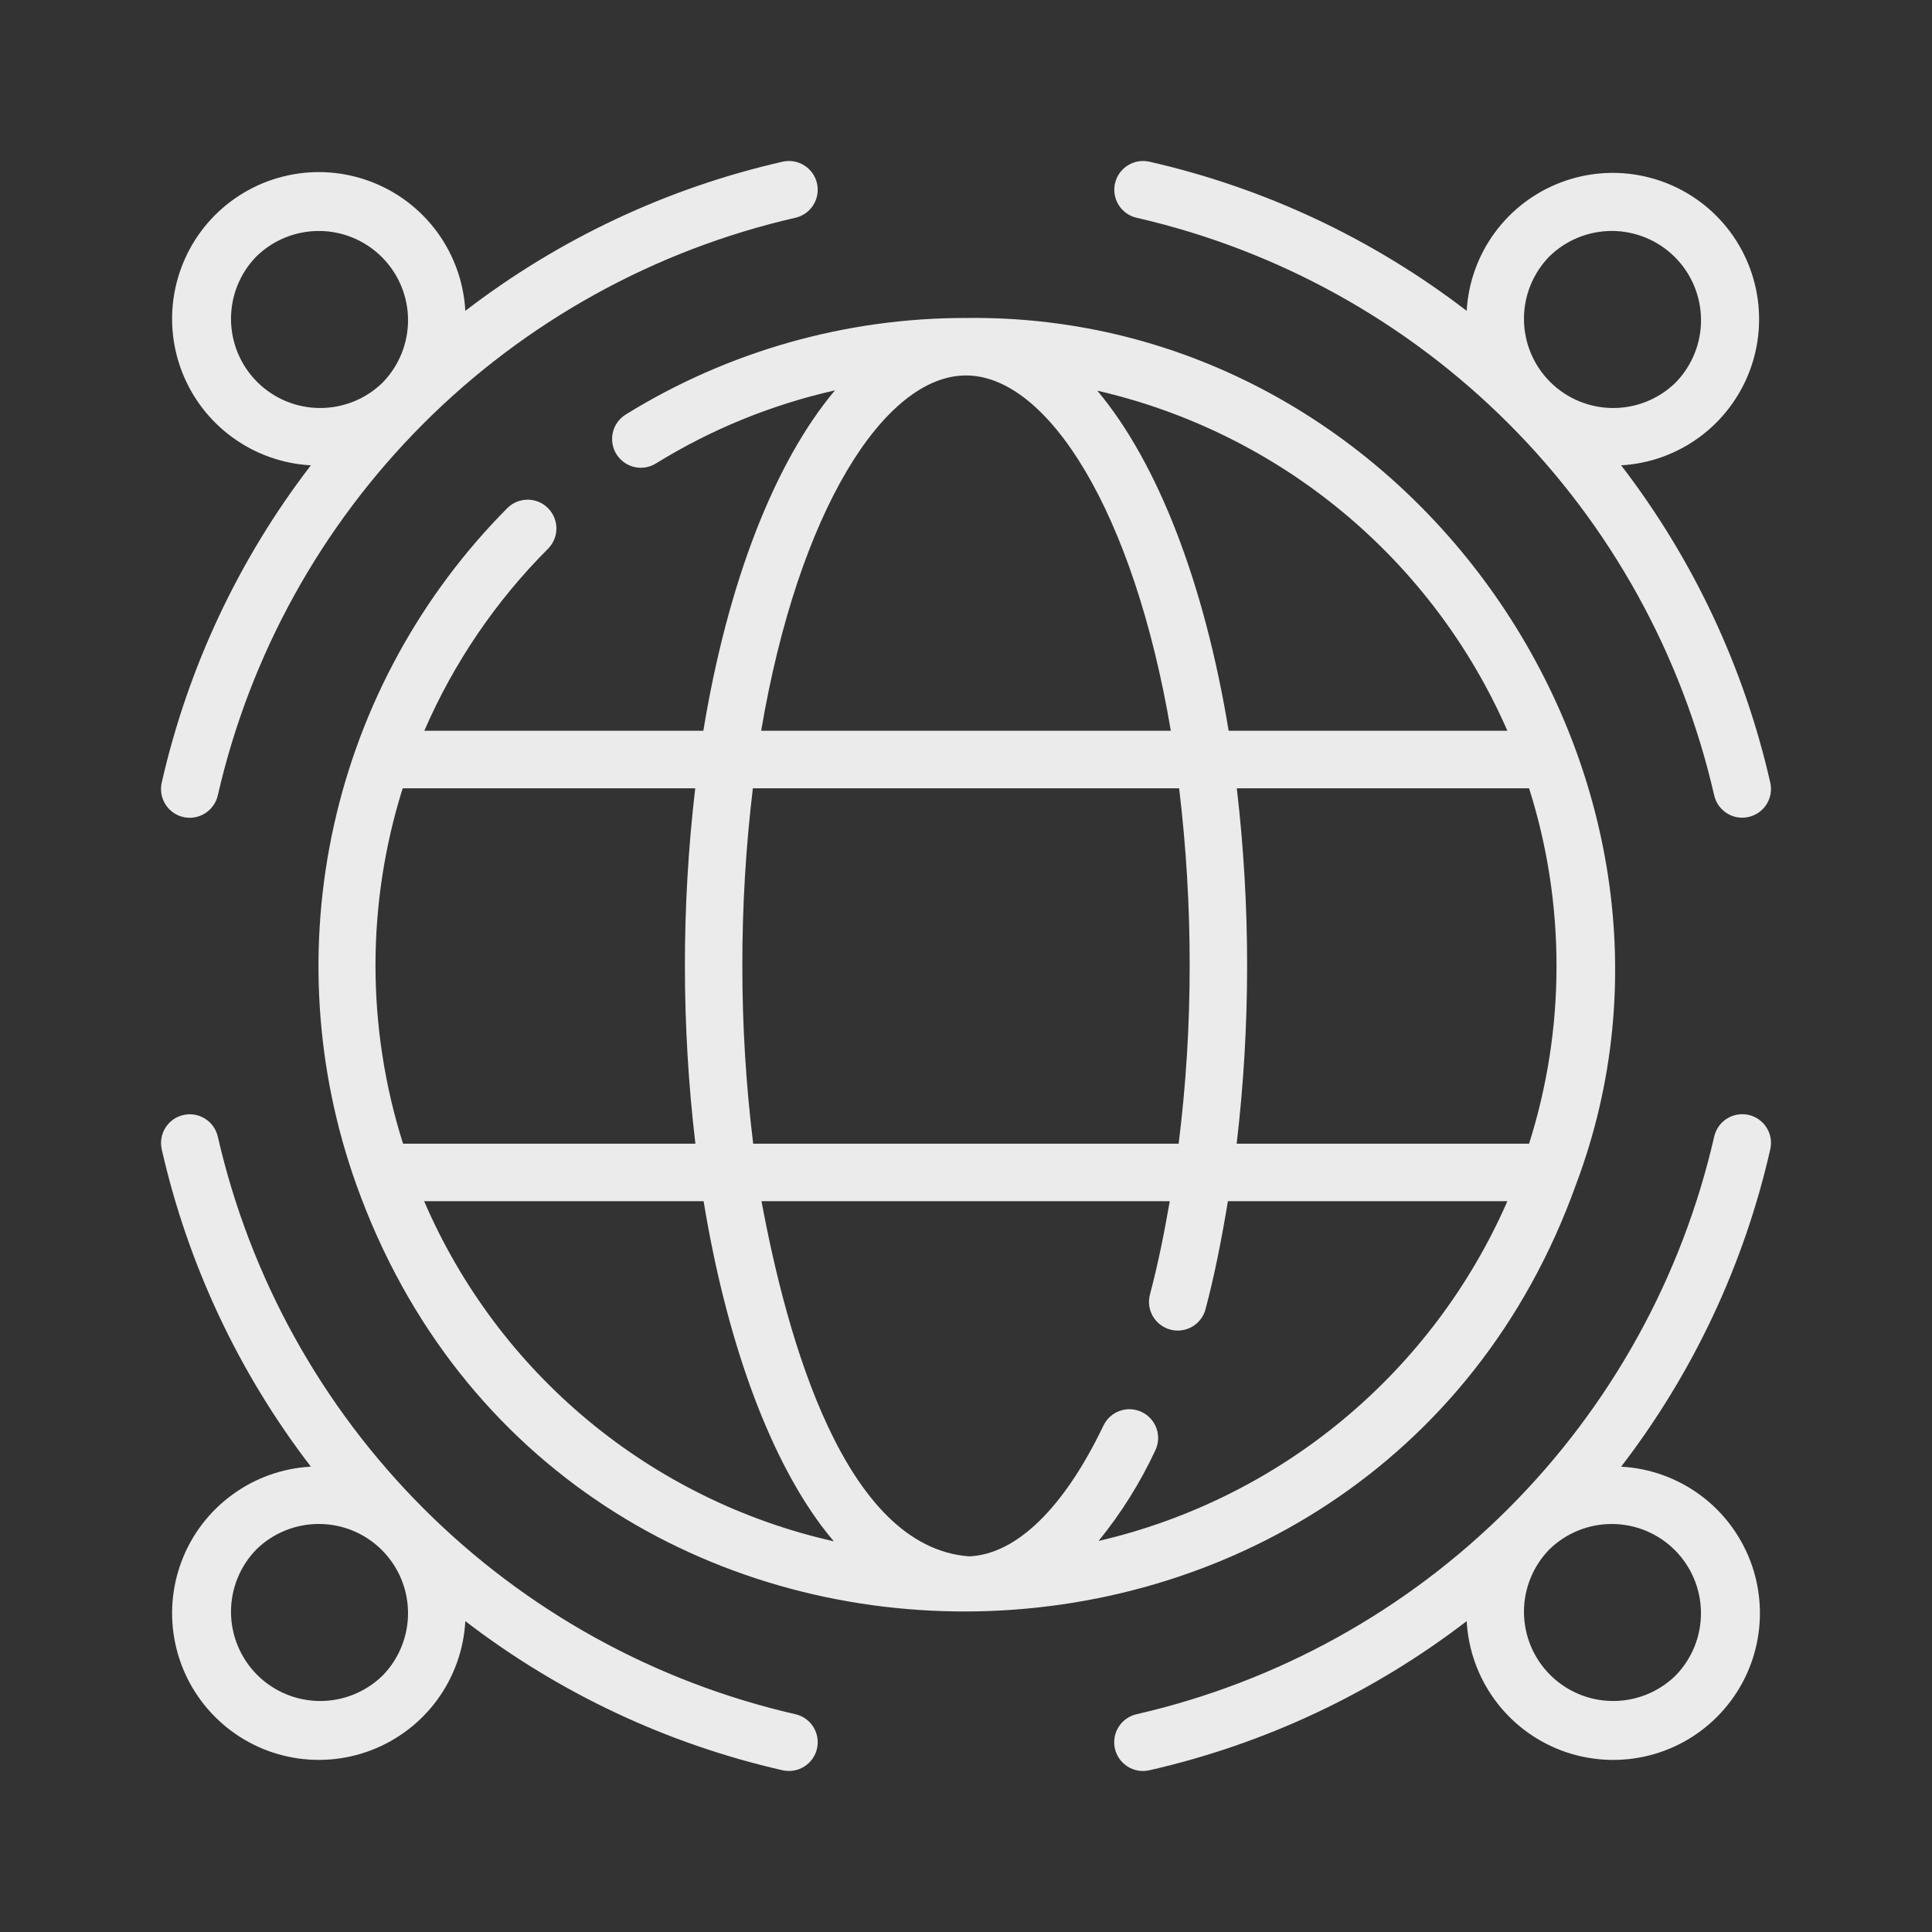
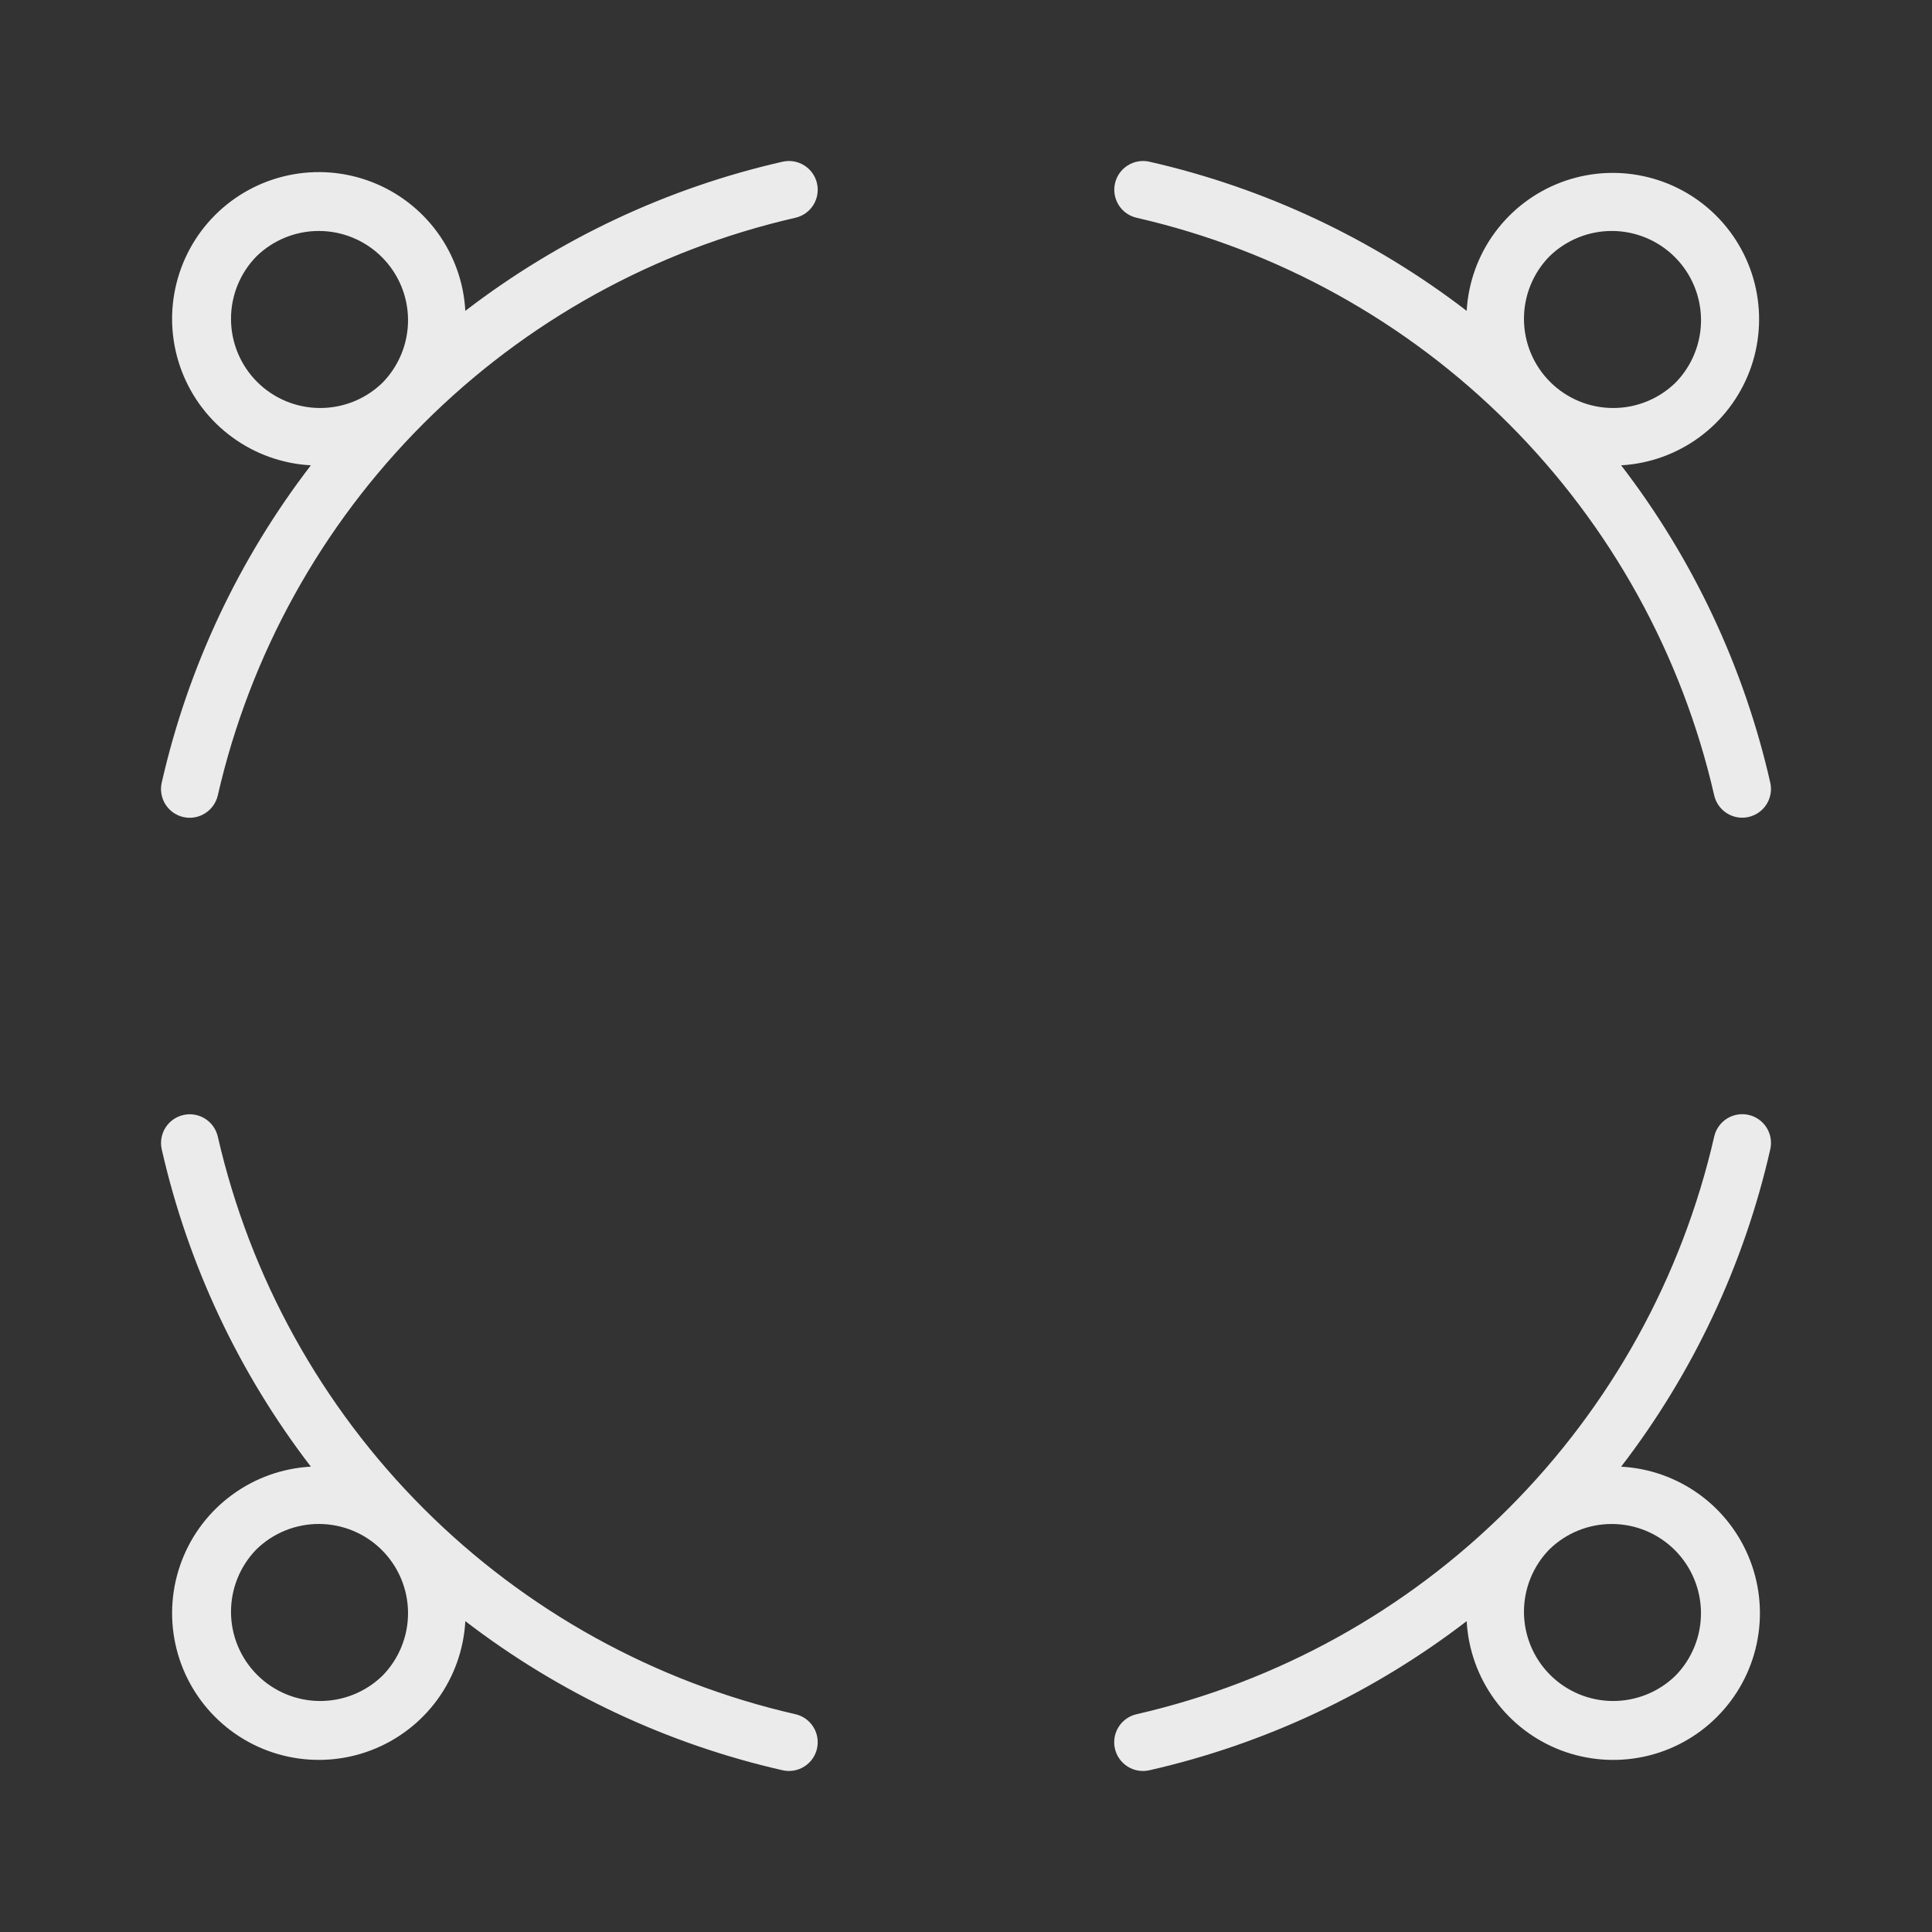
<svg xmlns="http://www.w3.org/2000/svg" width="60" height="60" viewBox="0 0 60 60" fill="none">
  <rect x="0" y="0" width="60" height="60" fill="#333333" stroke="none" />
  <g opacity="0.9">
-     <path d="M19.143 14.104C19.205 14.203 19.285 14.29 19.381 14.358C19.476 14.427 19.584 14.476 19.698 14.503C19.812 14.53 19.93 14.534 20.046 14.515C20.162 14.496 20.273 14.454 20.372 14.392C22.086 13.333 23.965 12.566 25.931 12.123C24.056 14.351 22.599 18.093 21.843 22.695H13.177C14.094 20.581 15.401 18.659 17.031 17.03C17.193 16.861 17.282 16.636 17.28 16.402C17.277 16.169 17.183 15.945 17.018 15.78C16.853 15.614 16.629 15.521 16.396 15.518C16.162 15.516 15.937 15.605 15.768 15.767C13.077 18.471 11.207 21.883 10.376 25.606C9.544 29.329 9.785 33.212 11.071 36.804C17.437 54.578 42.656 54.35 48.948 36.776C53.706 24.137 43.845 9.702 30 9.875C26.266 9.87 22.606 10.909 19.431 12.874C19.332 12.936 19.245 13.017 19.177 13.112C19.108 13.207 19.059 13.315 19.032 13.429C19.006 13.543 19.002 13.662 19.021 13.777C19.04 13.893 19.081 14.004 19.143 14.104ZM30 11.66C32.539 11.66 35.211 15.886 36.361 22.695H23.639C24.79 15.886 27.461 11.66 30 11.66ZM48.339 30C48.34 31.872 48.053 33.733 47.487 35.518H38.406C38.837 31.852 38.839 28.148 38.41 24.481H47.487C48.053 26.266 48.34 28.127 48.339 30ZM36.946 30C36.947 31.844 36.833 33.687 36.604 35.518H23.391C23.166 33.687 23.053 31.844 23.054 30C23.052 28.155 23.161 26.312 23.381 24.481H36.619C36.839 26.312 36.949 28.155 36.946 30ZM21.591 24.481C21.162 28.148 21.163 31.852 21.596 35.518H12.517C11.38 31.927 11.376 28.074 12.506 24.481H21.591ZM13.172 37.304H21.851C22.541 41.507 23.814 45.103 25.504 47.377C25.632 47.55 25.763 47.709 25.895 47.867C23.091 47.236 20.476 45.95 18.264 44.114C16.053 42.278 14.308 39.944 13.172 37.304ZM34.117 47.856C34.819 46.993 35.411 46.048 35.88 45.041C35.982 44.827 35.995 44.582 35.916 44.359C35.837 44.136 35.673 43.954 35.46 43.852C35.246 43.75 35.001 43.736 34.778 43.815C34.555 43.893 34.373 44.057 34.27 44.27C33.042 46.835 31.566 48.269 30.102 48.334C26.221 48.057 24.439 41.553 23.649 37.304L36.328 37.304C36.154 38.31 35.955 39.292 35.709 40.216C35.653 40.443 35.688 40.683 35.807 40.884C35.926 41.085 36.12 41.232 36.346 41.292C36.572 41.352 36.812 41.322 37.016 41.206C37.219 41.091 37.37 40.901 37.434 40.676C37.719 39.61 37.941 38.47 38.134 37.304H46.813C45.665 39.93 43.919 42.252 41.715 44.084C39.511 45.916 36.909 47.207 34.117 47.856ZM46.813 22.695H38.157C37.402 18.1 35.949 14.363 34.078 12.133C36.878 12.777 39.488 14.068 41.7 15.902C43.911 17.736 45.662 20.063 46.813 22.695Z" fill="white" />
    <path d="M5.696 25.375C5.927 25.427 6.169 25.385 6.369 25.258C6.569 25.132 6.711 24.931 6.764 24.701C7.766 20.327 9.98 16.325 13.153 13.152C16.325 9.98 20.328 7.765 24.701 6.763C24.932 6.711 25.132 6.569 25.258 6.369C25.384 6.169 25.425 5.927 25.373 5.696C25.321 5.466 25.18 5.265 24.98 5.139C24.78 5.012 24.539 4.97 24.308 5.021C20.727 5.835 17.364 7.416 14.451 9.654C14.403 8.775 14.102 7.929 13.584 7.217C13.065 6.506 12.352 5.96 11.53 5.646C10.708 5.331 9.813 5.261 8.952 5.445C8.091 5.628 7.302 6.057 6.679 6.679C6.057 7.301 5.628 8.091 5.445 8.952C5.261 9.812 5.331 10.708 5.646 11.53C5.961 12.352 6.506 13.065 7.218 13.583C7.929 14.102 8.775 14.403 9.654 14.451C7.416 17.363 5.836 20.726 5.022 24.308C4.97 24.539 5.012 24.781 5.138 24.981C5.265 25.181 5.465 25.323 5.696 25.375ZM7.963 7.963C8.485 7.453 9.187 7.169 9.916 7.173C10.646 7.177 11.344 7.469 11.86 7.985C12.376 8.501 12.668 9.199 12.672 9.929C12.676 10.658 12.392 11.36 11.882 11.882C11.361 12.392 10.659 12.675 9.929 12.671C9.2 12.667 8.501 12.376 7.985 11.86C7.469 11.344 7.178 10.645 7.174 9.916C7.17 9.186 7.453 8.484 7.963 7.963ZM54.304 34.624C54.073 34.572 53.831 34.614 53.63 34.74C53.43 34.867 53.289 35.067 53.236 35.298C52.234 39.672 50.02 43.674 46.847 46.847C43.675 50.02 39.672 52.234 35.299 53.236C35.068 53.288 34.867 53.429 34.74 53.63C34.614 53.83 34.572 54.072 34.624 54.303C34.676 54.534 34.818 54.735 35.019 54.862C35.219 54.988 35.461 55.03 35.692 54.978C39.274 54.164 42.636 52.583 45.549 50.346C45.597 51.224 45.898 52.071 46.416 52.782C46.934 53.494 47.648 54.04 48.47 54.355C49.292 54.669 50.188 54.739 51.049 54.556C51.91 54.373 52.699 53.944 53.321 53.321C53.944 52.699 54.373 51.909 54.556 51.048C54.739 50.188 54.67 49.292 54.355 48.47C54.04 47.648 53.494 46.934 52.783 46.416C52.071 45.898 51.225 45.596 50.346 45.549C52.584 42.636 54.164 39.273 54.978 35.691C55.03 35.461 54.989 35.218 54.862 35.018C54.736 34.818 54.535 34.676 54.304 34.624ZM52.037 52.036C51.515 52.546 50.813 52.83 50.084 52.826C49.354 52.822 48.656 52.53 48.14 52.014C47.624 51.498 47.333 50.8 47.328 50.07C47.324 49.341 47.608 48.639 48.118 48.117C48.64 47.608 49.341 47.324 50.071 47.329C50.8 47.333 51.498 47.625 52.014 48.14C52.529 48.656 52.821 49.354 52.825 50.084C52.83 50.813 52.546 51.514 52.037 52.036ZM35.299 6.763C39.672 7.765 43.675 9.98 46.847 13.152C50.02 16.325 52.234 20.327 53.236 24.701C53.289 24.931 53.431 25.131 53.631 25.257C53.831 25.383 54.073 25.425 54.303 25.372C54.534 25.32 54.734 25.179 54.861 24.98C54.987 24.78 55.03 24.538 54.978 24.308C54.164 20.726 52.584 17.363 50.346 14.451C51.221 14.401 52.063 14.098 52.771 13.581C53.478 13.063 54.02 12.351 54.333 11.532C54.645 10.713 54.713 9.821 54.53 8.963C54.347 8.106 53.919 7.32 53.3 6.7C52.68 6.08 51.894 5.653 51.036 5.47C50.179 5.286 49.287 5.355 48.468 5.667C47.649 5.979 46.937 6.522 46.419 7.229C45.901 7.936 45.599 8.778 45.549 9.654C42.636 7.416 39.274 5.835 35.692 5.021C35.461 4.97 35.22 5.012 35.02 5.139C34.82 5.265 34.679 5.466 34.627 5.696C34.575 5.927 34.617 6.169 34.742 6.369C34.868 6.569 35.068 6.711 35.299 6.763ZM48.118 7.963C48.64 7.453 49.341 7.169 50.071 7.173C50.8 7.177 51.499 7.469 52.015 7.985C52.531 8.501 52.822 9.199 52.827 9.929C52.831 10.658 52.547 11.36 52.037 11.882C51.515 12.392 50.813 12.676 50.084 12.671C49.354 12.667 48.656 12.376 48.14 11.86C47.624 11.344 47.332 10.645 47.328 9.916C47.324 9.186 47.608 8.484 48.118 7.963ZM9.654 45.548C8.775 45.596 7.929 45.897 7.218 46.416C6.506 46.934 5.96 47.647 5.646 48.469C5.331 49.291 5.261 50.187 5.445 51.048C5.628 51.909 6.057 52.698 6.679 53.32C7.302 53.943 8.091 54.372 8.952 54.555C9.813 54.738 10.708 54.669 11.53 54.354C12.352 54.039 13.066 53.493 13.584 52.782C14.102 52.071 14.403 51.224 14.451 50.346C17.364 52.583 20.727 54.164 24.308 54.978C24.539 55.029 24.78 54.987 24.98 54.86C25.18 54.734 25.321 54.533 25.373 54.303C25.425 54.072 25.384 53.83 25.258 53.63C25.132 53.43 24.932 53.288 24.701 53.236C20.328 52.234 16.325 50.02 13.153 46.847C9.98 43.674 7.766 39.672 6.764 35.298C6.711 35.068 6.569 34.868 6.369 34.742C6.169 34.616 5.927 34.574 5.697 34.627C5.466 34.678 5.266 34.82 5.139 35.02C5.013 35.219 4.971 35.461 5.022 35.691C5.836 39.273 7.416 42.636 9.654 45.548ZM11.882 52.036C11.361 52.546 10.659 52.83 9.929 52.826C9.2 52.822 8.501 52.53 7.985 52.014C7.47 51.498 7.178 50.8 7.174 50.07C7.17 49.341 7.453 48.639 7.963 48.117C8.485 47.607 9.187 47.324 9.916 47.328C10.646 47.332 11.344 47.623 11.86 48.139C12.376 48.655 12.668 49.354 12.672 50.083C12.676 50.813 12.392 51.515 11.882 52.036Z" fill="white" />
  </g>
</svg>